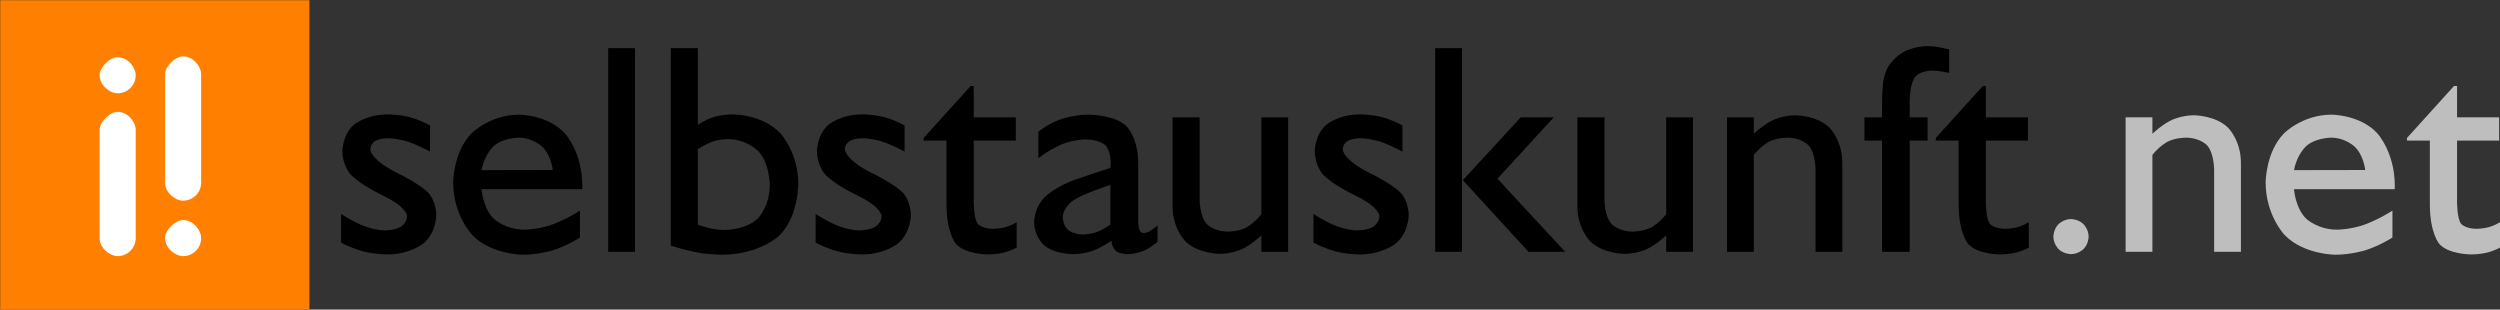
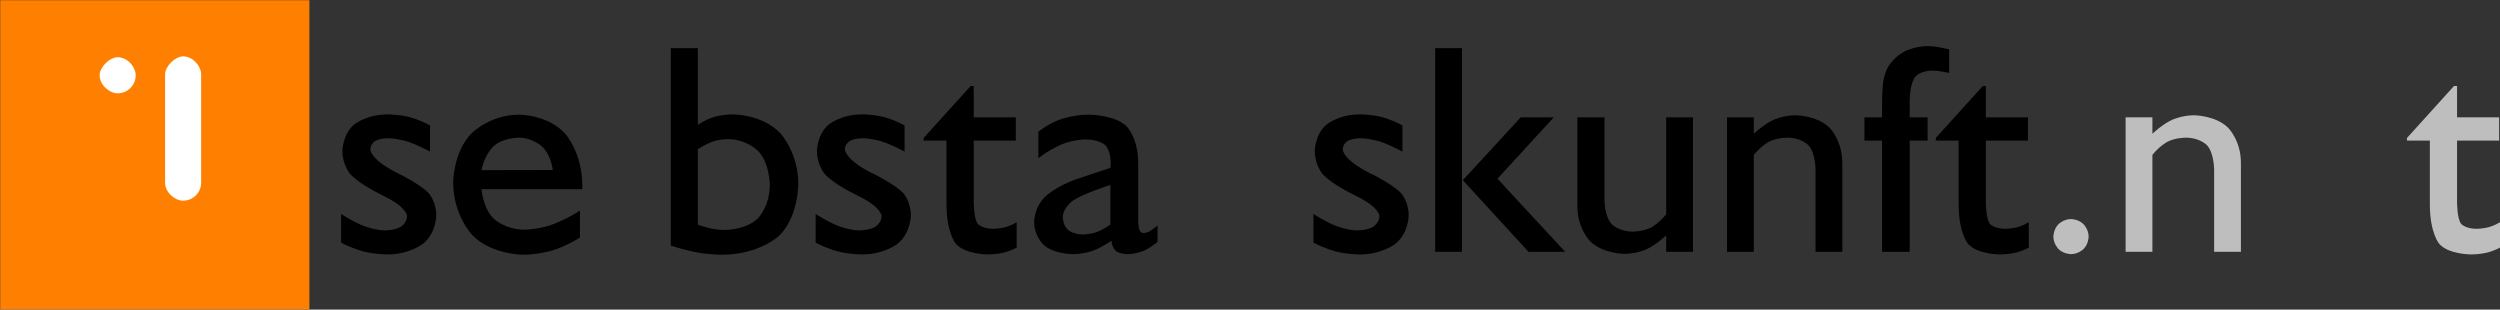
<svg xmlns="http://www.w3.org/2000/svg" version="1.1" width="429.77" height="53.223" xml:space="preserve">
  <rect width="100%" height="100%" fill="#333333" stroke="none" />
  <title>Selbstauskunft.net Logo</title>
  <g transform="matrix(1.25,0,0,-1.25,0,53.223)">
    <g>
      <path d="m 0.031,42.547 42.52,0 0,-42.52 -42.52,0 0,42.52 z" style="fill:#ff8000;fill-opacity:1;fill-rule:nonzero;stroke:none" />
-       <path d="m 16.184,27.195 0,0 c 1.371,0 2.48,-1.367 2.48,-2.48 l 0,-14.879 c 0,-1.371 -1.109,-2.481 -2.48,-2.481 -1.11,0 -2.481,1.11 -2.481,2.481 l 0,14.879 c 0,1.113 1.371,2.48 2.481,2.48 z" style="fill:#ffffff;fill-opacity:1;fill-rule:nonzero;stroke:none" />
      <path d="m 16.184,34.707 0,0 c 1.371,0 2.48,-1.367 2.48,-2.48 0,-1.368 -1.109,-2.481 -2.48,-2.481 -1.11,0 -2.481,1.113 -2.481,2.481 0,1.113 1.371,2.48 2.481,2.48 z" style="fill:#ffffff;fill-opacity:1;fill-rule:nonzero;stroke:none" />
-       <path d="m 25.184,12.312 0,0 c 1.371,0 2.48,-1.367 2.48,-2.476 0,-1.371 -1.109,-2.481 -2.48,-2.481 -1.11,0 -2.481,1.11 -2.481,2.481 0,1.109 1.371,2.476 2.481,2.476 z" style="fill:#ffffff;fill-opacity:1;fill-rule:nonzero;stroke:none" />
      <path d="m 25.184,34.824 0,0 c 1.371,0 2.48,-1.371 2.48,-2.48 l 0,-14.883 c 0,-1.371 -1.109,-2.481 -2.48,-2.481 -1.11,0 -2.481,1.11 -2.481,2.481 l 0,14.883 c 0,1.109 1.371,2.48 2.481,2.48 z" style="fill:#ffffff;fill-opacity:1;fill-rule:nonzero;stroke:none" />
      <path d="m 46.91,9.211 0,3.941 c 0,0 1.66,-1.101 3.203,-1.679 0,0 1.539,-0.582 2.821,-0.582 0,0 1.421,0 2.234,0.531 0,0 0.809,0.531 0.809,1.453 0,0 0,1.16 -3.024,2.66 0,0 -0.879,0.442 -1.359,0.703 0,0 -2.582,1.321 -3.543,2.551 0,0 -0.961,1.231 -0.961,3.012 0,0 0,2.324 1.66,3.683 0,0 1.66,1.364 4.566,1.364 0,0 1.559,0 3,-0.371 0,0 1.442,-0.372 2.825,-1.153 l 0,-3.601 c 0,0 -1.703,0.941 -3.114,1.39 0,0 -1.41,0.449 -2.672,0.449 0,0 -1.16,0 -1.793,-0.398 0,0 -0.628,-0.402 -0.628,-1.16 0,0 0,-1.402 3.863,-3.305 0,0 0.219,-0.101 0.34,-0.16 0,0 3.023,-1.523 3.945,-2.672 0,0 0.918,-1.152 0.918,-2.914 0,0 0,-2.441 -1.832,-3.902 0,0 -1.832,-1.465 -4.852,-1.465 0,0 -1.742,0 -3.316,0.402 0,0 -1.57,0.403 -3.09,1.223 z" style="fill:#000000;fill-opacity:1;fill-rule:nonzero;stroke:none" />
      <path d="m 79.762,9.91 c 0,0 -1.844,-1.18 -3.797,-1.773 0,0 -1.949,-0.59 -4.031,-0.59 0,0 -4.383,0 -6.996,2.715 0,0 -2.614,2.711 -2.614,7.234 0,0 0,4.145 2.512,6.727 0,0 2.512,2.586 6.559,2.586 0,0 4,0 6.343,-2.625 0,0 2.344,-2.622 2.344,-7.086 l 0,-0.539 -13.855,0 c 0,0 0.16,-2.625 1.722,-4.098 0,0 1.563,-1.469 4.184,-1.469 0,0 1.762,0 3.672,0.649 0,0 1.914,0.652 3.957,1.972 l 0,-3.703 z m -13.535,9.27 9.789,0.019 c 0,0 -0.18,2.004 -1.461,3.223 0,0 -1.282,1.223 -3.203,1.223 0,0 -2.122,0 -3.422,-1.133 0,0 -1.301,-1.129 -1.703,-3.332 z" style="fill:#000000;fill-opacity:1;fill-rule:nonzero;stroke:none" />
-       <path d="m 83.645,7.949 0,28.008 3.683,0 0,-28.008 -3.683,0 z" style="fill:#000000;fill-opacity:1;fill-rule:nonzero;stroke:none" />
      <path d="m 95.977,11.672 c 0,0 1,-0.36 1.921,-0.539 0,0 0.922,-0.18 1.821,-0.18 0,0 2.922,0 4.535,1.621 0,0 1.613,1.621 1.613,4.602 0,0 0,2.906 -1.562,4.586 0,0 -1.563,1.683 -4.227,1.683 0,0 -1.058,0 -2.07,-0.343 0,0 -1.012,-0.34 -2.031,-1.04 l 0,-10.39 z m -3.723,-2.863 0,27.148 3.723,0 0,-10.551 c 0,0 1.039,0.739 2.23,1.09 0,0 1.191,0.352 2.652,0.352 0,0 4.047,0 6.489,-2.633 0,0 2.441,-2.633 2.441,-6.996 0,0 0,-4.625 -2.742,-7.149 0,0 -2.742,-2.523 -7.746,-2.523 0,0 -1.684,0 -3.414,0.312 0,0 -1.735,0.309 -3.633,0.95 z" style="fill:#000000;fill-opacity:1;fill-rule:nonzero;stroke:none" />
      <path d="m 112.172,9.211 0,3.941 c 0,0 1.66,-1.101 3.203,-1.679 0,0 1.543,-0.582 2.824,-0.582 0,0 1.418,0 2.231,0.531 0,0 0.812,0.531 0.812,1.453 0,0 0,1.16 -3.023,2.66 0,0 -0.883,0.442 -1.364,0.703 0,0 -2.582,1.321 -3.543,2.551 0,0 -0.96,1.231 -0.96,3.012 0,0 0,2.324 1.66,3.683 0,0 1.664,1.364 4.566,1.364 0,0 1.563,0 3.004,-0.371 0,0 1.441,-0.372 2.82,-1.153 l 0,-3.601 c 0,0 -1.699,0.941 -3.109,1.39 0,0 -1.414,0.449 -2.676,0.449 0,0 -1.16,0 -1.789,-0.398 0,0 -0.633,-0.402 -0.633,-1.16 0,0 0,-1.402 3.864,-3.305 0,0 0.222,-0.101 0.339,-0.16 0,0 3.024,-1.523 3.946,-2.672 0,0 0.922,-1.152 0.922,-2.914 0,0 0,-2.441 -1.832,-3.902 0,0 -1.832,-1.465 -4.856,-1.465 0,0 -1.742,0 -3.312,0.402 0,0 -1.575,0.403 -3.094,1.223 z" style="fill:#000000;fill-opacity:1;fill-rule:nonzero;stroke:none" />
      <path d="m 139.82,8.527 c 0,0 -0.863,-0.48 -1.855,-0.707 0,0 -0.988,-0.234 -2.129,-0.234 0,0 -3.125,0 -4.395,1.484 0,0 -1.273,1.481 -1.273,5.407 l 0,8.765 -3.141,0 0,0.363 6.465,7.145 0.422,0 0,-4.305 5.785,0 0,-3.203 -5.785,0 0,-8.488 c 0,0 0,-2.301 0.57,-2.973 0,0 0.571,-0.668 2.129,-0.668 0,0 0.844,0 1.645,0.219 0,0 0.801,0.219 1.562,0.68 l 0,-3.485 z" style="fill:#000000;fill-opacity:1;fill-rule:nonzero;stroke:none" />
      <path d="m 152.711,11.711 0,5.426 c 0,0 -3.727,-1.16 -5.137,-2.141 0,0 -1.41,-0.98 -1.41,-2.281 0,0 0,-1.145 0.731,-1.766 0,0 0.73,-0.617 2.05,-0.617 0,0 0.981,0 1.922,0.348 0,0 0.942,0.351 1.844,1.031 z m 0.141,-2.242 c 0,0 -1.403,-0.981 -2.653,-1.41 0,0 -1.254,-0.43 -2.695,-0.43 0,0 -2.481,0 -3.883,1.191 0,0 -1.402,1.192 -1.402,3.274 0,0 0,1.961 1.523,3.441 0,0 1.52,1.481 4.582,2.504 l 4.387,1.461 c 0,0 0.019,0.16 0.027,0.32 0,0 0.012,0.16 0.012,0.461 0,0 0,1.66 -0.812,2.391 0,0 -0.809,0.73 -2.672,0.73 0,0 -1.539,0 -3.184,-0.648 0,0 -1.641,-0.652 -3.281,-1.934 l 0,3.645 c 0,0 1.422,1.16 3.183,1.75 0,0 1.762,0.594 3.743,0.594 0,0 3.562,0 5.183,-1.575 0,0 1.625,-1.57 1.625,-5.074 l 0,-7.828 c 0,0 0,-0.98 0.168,-1.391 0,0 0.172,-0.41 0.57,-0.41 0,0 0.34,0 0.711,0.18 0,0 0.371,0.18 1.211,0.84 l 0,-2.242 c 0,0 -1,-0.86 -2.023,-1.27 0,0 -1.02,-0.41 -2.121,-0.41 0,0 -1.059,0 -1.59,0.437 0,0 -0.531,0.442 -0.609,1.403 z" style="fill:#000000;fill-opacity:1;fill-rule:nonzero;stroke:none" />
-       <path d="m 173.469,10.211 c 0,0 -1.379,-1.32 -2.75,-1.934 0,0 -1.371,-0.609 -2.953,-0.609 0,0 -3.024,0 -4.766,1.742 0,0 -1.742,1.742 -1.742,4.766 l 0,12.269 3.722,0 0,-11.328 c 0,0 0,-2.242 0.954,-3.316 0,0 0.949,-1.071 2.953,-1.071 0,0 1.422,0 2.492,0.551 0,0 1.07,0.551 2.09,1.832 l 0,13.332 3.683,0 0,-18.496 -3.683,0 0,2.262 z" style="fill:#000000;fill-opacity:1;fill-rule:nonzero;stroke:none" />
      <path d="m 180.637,9.211 0,3.941 c 0,0 1.664,-1.101 3.203,-1.679 0,0 1.543,-0.582 2.824,-0.582 0,0 1.422,0 2.231,0.531 0,0 0.812,0.531 0.812,1.453 0,0 0,1.16 -3.023,2.66 0,0 -0.883,0.442 -1.364,0.703 0,0 -2.582,1.321 -3.543,2.551 0,0 -0.961,1.231 -0.961,3.012 0,0 0,2.324 1.664,3.683 0,0 1.661,1.364 4.563,1.364 0,0 1.562,0 3.004,-0.371 0,0 1.441,-0.372 2.824,-1.153 l 0,-3.601 c 0,0 -1.703,0.941 -3.113,1.39 0,0 -1.414,0.449 -2.676,0.449 0,0 -1.16,0 -1.789,-0.398 0,0 -0.633,-0.402 -0.633,-1.16 0,0 0,-1.402 3.863,-3.305 0,0 0.223,-0.101 0.344,-0.16 0,0 3.02,-1.523 3.942,-2.672 0,0 0.921,-1.152 0.921,-2.914 0,0 0,-2.441 -1.832,-3.902 0,0 -1.832,-1.465 -4.855,-1.465 0,0 -1.742,0 -3.313,0.402 0,0 -1.57,0.403 -3.093,1.223 z" style="fill:#000000;fill-opacity:1;fill-rule:nonzero;stroke:none" />
      <path d="M 213.691,26.445 205.941,18 215.25,7.949 l -5.043,0 -9.031,9.848 7.969,8.648 4.546,0 z m -16.316,-18.496 0,28.008 3.684,0 0,-28.008 -3.684,0 z" style="fill:#000000;fill-opacity:1;fill-rule:nonzero;stroke:none" />
      <path d="m 229.145,10.211 c 0,0 -1.383,-1.32 -2.754,-1.934 0,0 -1.371,-0.609 -2.953,-0.609 0,0 -3.024,0 -4.762,1.742 0,0 -1.742,1.742 -1.742,4.766 l 0,12.269 3.722,0 0,-11.328 c 0,0 0,-2.242 0.949,-3.316 0,0 0.954,-1.071 2.954,-1.071 0,0 1.421,0 2.492,0.551 0,0 1.074,0.551 2.094,1.832 l 0,13.332 3.683,0 0,-18.496 -3.683,0 0,2.262 z" style="fill:#000000;fill-opacity:1;fill-rule:nonzero;stroke:none" />
      <path d="m 237.512,7.949 0,18.496 3.683,0 0,-2.261 c 0,0 1.383,1.32 2.754,1.933 0,0 1.371,0.61 2.953,0.61 0,0 3.004,0 4.735,-1.743 0,0 1.73,-1.742 1.73,-4.785 l 0,-12.25 -3.683,0 0,11.309 c 0,0 0,2.242 -0.95,3.316 0,0 -0.949,1.071 -2.953,1.071 0,0 -1.422,0 -2.492,-0.551 0,0 -1.07,-0.551 -2.094,-1.813 l 0,-13.332 -3.683,0 z" style="fill:#000000;fill-opacity:1;fill-rule:nonzero;stroke:none" />
      <path d="m 262.637,7.949 -3.805,0 0,15.293 -2.422,0 0,3.203 2.422,0 0,1.684 c 0,0 0,2.402 0.203,3.48 0,0 0.199,1.082 0.699,1.883 0,0 0.801,1.301 2.211,2.024 0,0 1.414,0.718 3.153,0.718 0,0 0.543,0 1.234,-0.097 0,0 0.688,-0.102 1.73,-0.34 l 0,-3.246 c 0,0 -0.781,0.16 -1.351,0.242 0,0 -0.57,0.078 -0.992,0.078 0,0 -1.68,0 -2.383,-0.93 0,0 -0.699,-0.929 -0.699,-3.254 l 0,-2.242 2.461,0 0,-3.203 -2.461,0 0,-15.293 z" style="fill:#000000;fill-opacity:1;fill-rule:nonzero;stroke:none" />
      <path d="m 279.012,8.527 c 0,0 -0.86,-0.48 -1.852,-0.707 0,0 -0.988,-0.234 -2.129,-0.234 0,0 -3.125,0 -4.398,1.484 0,0 -1.27,1.481 -1.27,5.407 l 0,8.765 -3.14,0 0,0.363 6.465,7.145 0.421,0 0,-4.305 5.786,0 0,-3.203 -5.786,0 0,-8.488 c 0,0 0,-2.301 0.567,-2.973 0,0 0.574,-0.668 2.133,-0.668 0,0 0.843,0 1.644,0.219 0,0 0.801,0.219 1.559,0.68 l 0,-3.485 z" style="fill:#000000;fill-opacity:1;fill-rule:nonzero;stroke:none" />
      <path d="m 282.395,10.031 c 0,0 0,1.02 0.703,1.719 0,0 0.699,0.703 1.722,0.703 0,0 1.02,0 1.719,-0.703 0,0 0.703,-0.699 0.703,-1.719 0,0 0,-1 -0.703,-1.703 0,0 -0.699,-0.699 -1.719,-0.699 0,0 -1.023,0 -1.722,0.699 0,0 -0.703,0.703 -0.703,1.703 z" style="fill:#bebebe;fill-opacity:1;fill-rule:nonzero;stroke:none" />
      <path d="m 292.328,7.949 0,18.496 3.684,0 0,-2.261 c 0,0 1.379,1.32 2.75,1.933 0,0 1.371,0.61 2.953,0.61 0,0 3.004,0 4.734,-1.743 0,0 1.735,-1.742 1.735,-4.785 l 0,-12.25 -3.684,0 0,11.309 c 0,0 0,2.242 -0.953,3.316 0,0 -0.949,1.071 -2.953,1.071 0,0 -1.422,0 -2.492,-0.551 0,0 -1.071,-0.551 -2.09,-1.813 l 0,-13.332 -3.684,0 z" style="fill:#bebebe;fill-opacity:1;fill-rule:nonzero;stroke:none" />
-       <path d="m 329.023,9.91 c 0,0 -1.843,-1.18 -3.796,-1.773 0,0 -1.95,-0.59 -4.032,-0.59 0,0 -4.386,0 -7,2.715 0,0 -2.609,2.711 -2.609,7.234 0,0 0,4.145 2.512,6.727 0,0 2.511,2.586 6.554,2.586 0,0 4.004,0 6.348,-2.625 0,0 2.344,-2.622 2.344,-7.086 l 0,-0.539 -13.856,0 c 0,0 0.16,-2.625 1.723,-4.098 0,0 1.562,-1.469 4.184,-1.469 0,0 1.761,0 3.671,0.649 0,0 1.914,0.652 3.957,1.972 l 0,-3.703 z m -13.535,9.27 9.789,0.019 c 0,0 -0.179,2.004 -1.461,3.223 0,0 -1.281,1.223 -3.203,1.223 0,0 -2.121,0 -3.422,-1.133 0,0 -1.3,-1.129 -1.703,-3.332 z" style="fill:#bebebe;fill-opacity:1;fill-rule:nonzero;stroke:none" />
      <path d="m 343.816,8.527 c 0,0 -0.863,-0.48 -1.851,-0.707 0,0 -0.992,-0.234 -2.133,-0.234 0,0 -3.125,0 -4.394,1.484 0,0 -1.27,1.481 -1.27,5.407 l 0,8.765 -3.145,0 0,0.363 6.465,7.145 0.422,0 0,-4.305 5.785,0 0,-3.203 -5.785,0 0,-8.488 c 0,0 0,-2.301 0.57,-2.973 0,0 0.571,-0.668 2.133,-0.668 0,0 0.84,0 1.641,0.219 0,0 0.801,0.219 1.562,0.68 l 0,-3.485 z" style="fill:#bebebe;fill-opacity:1;fill-rule:nonzero;stroke:none" />
    </g>
  </g>
</svg>